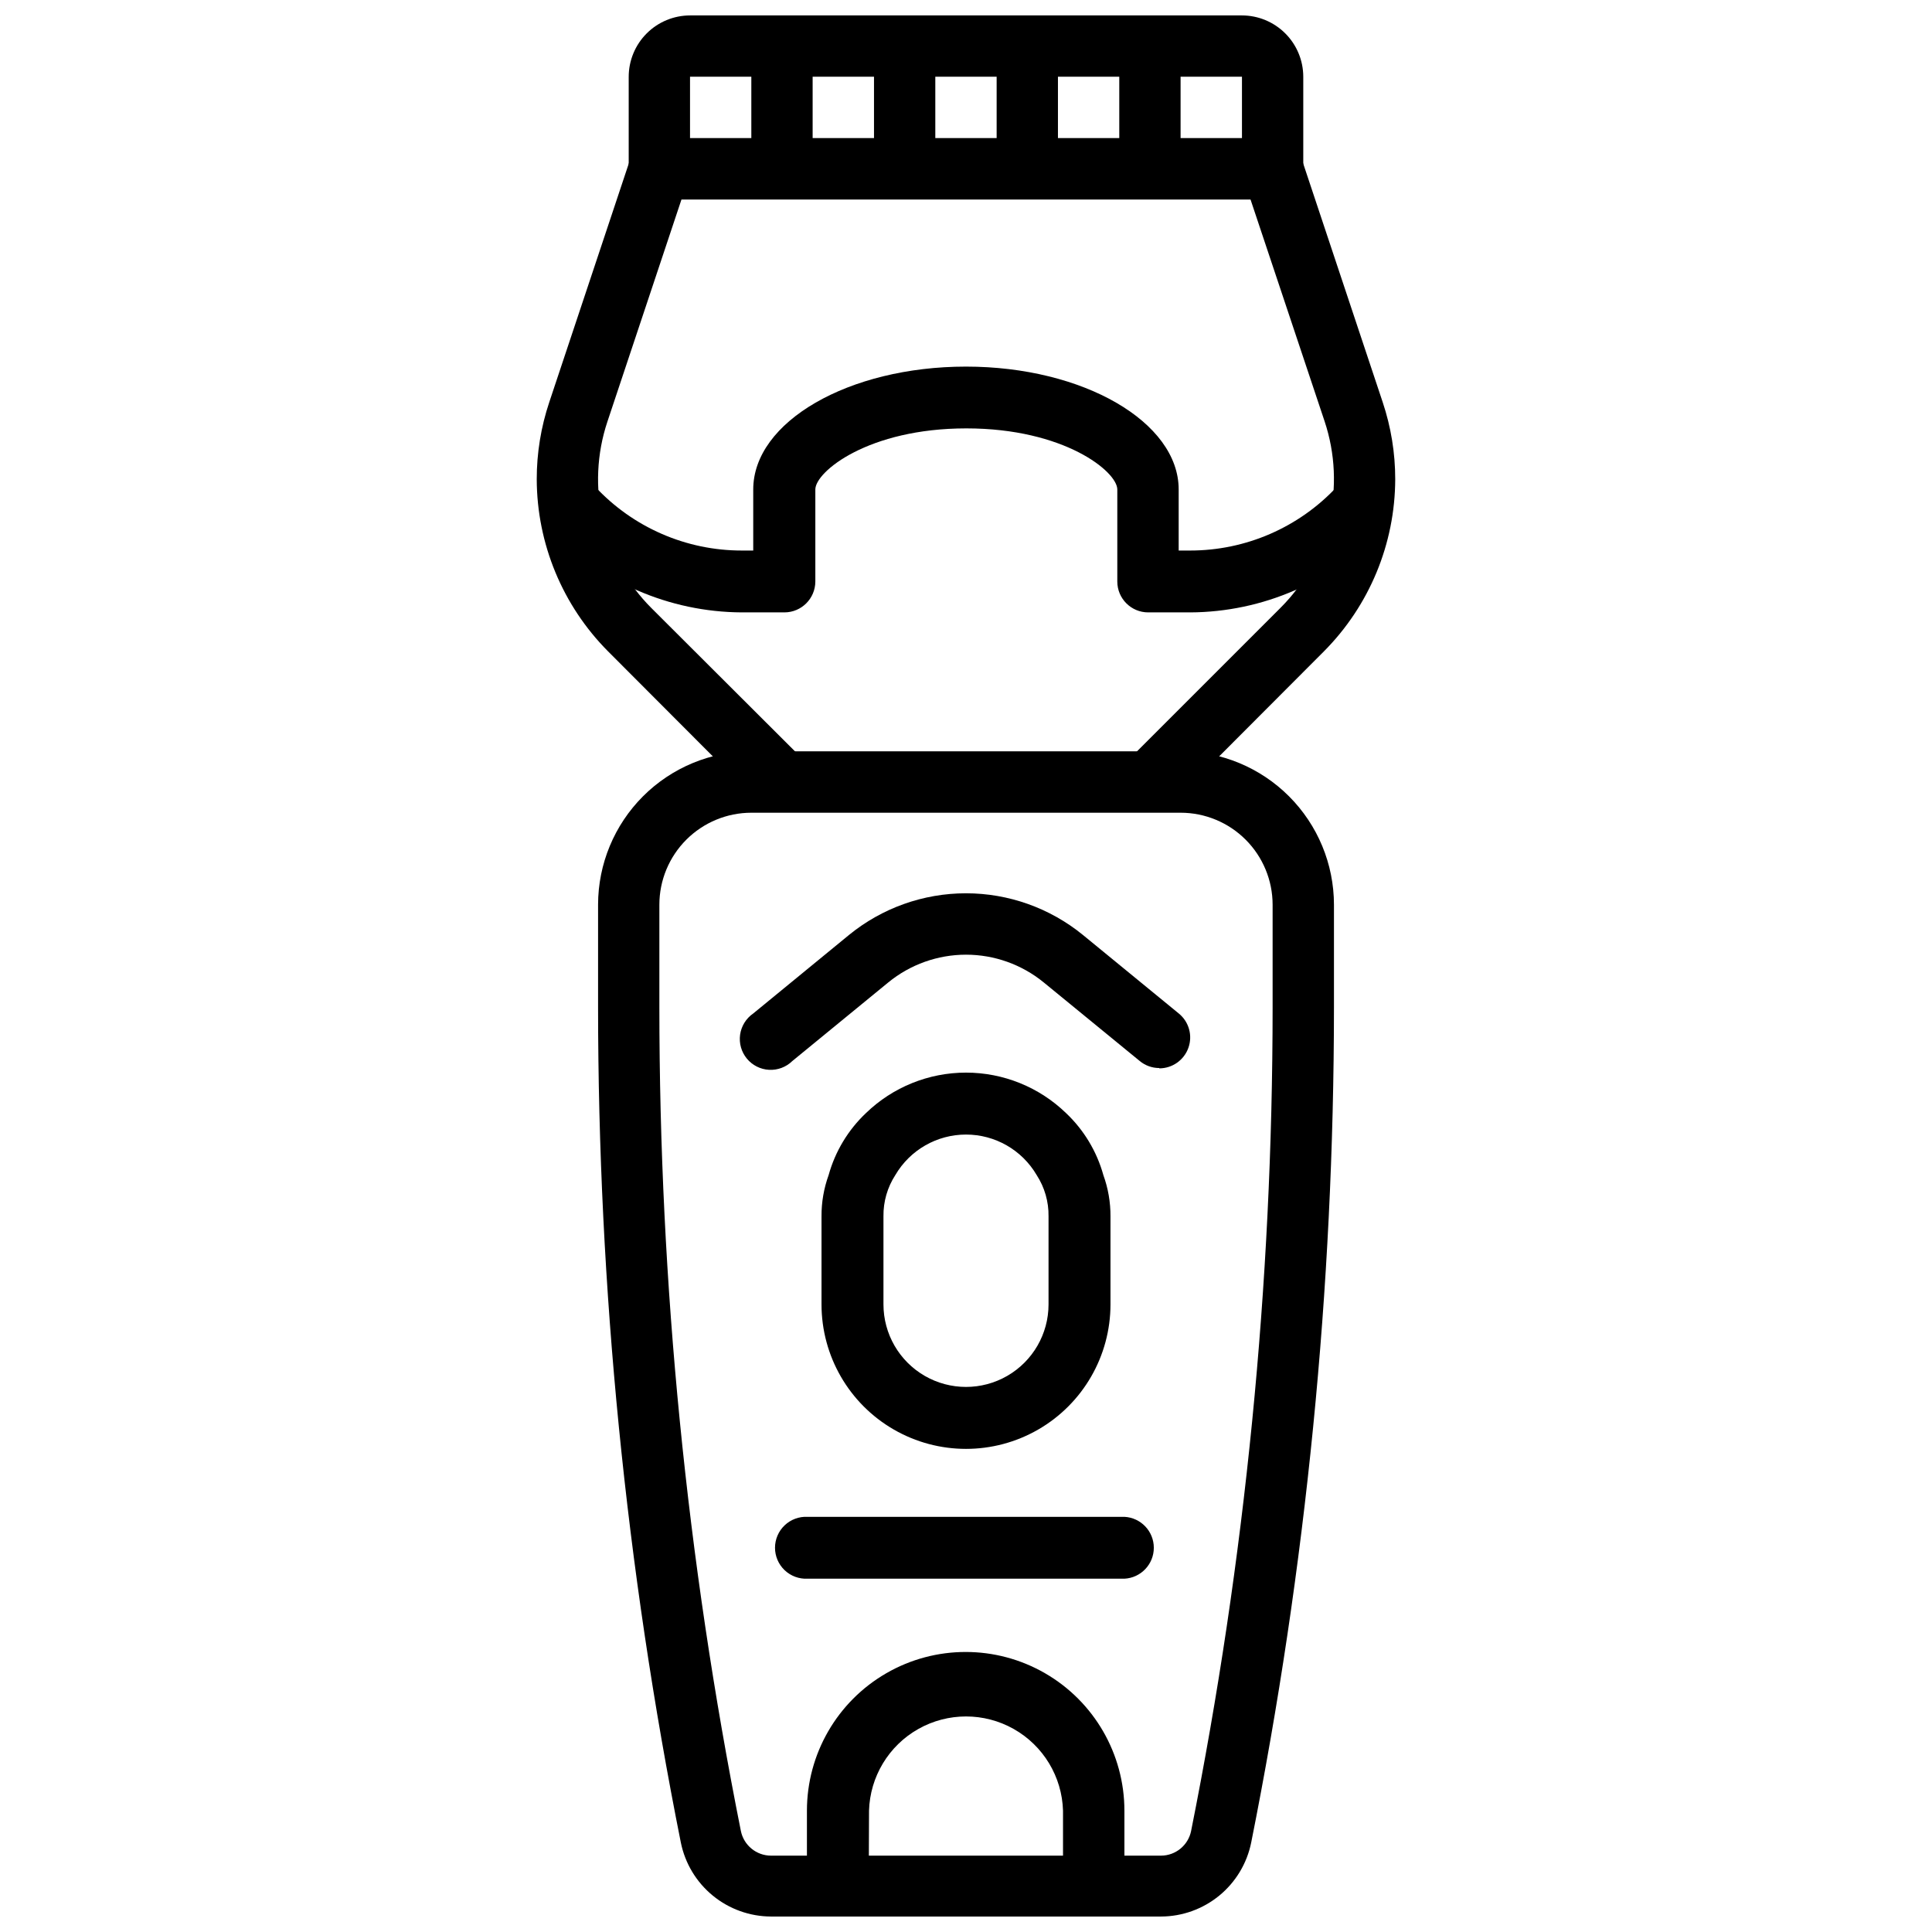
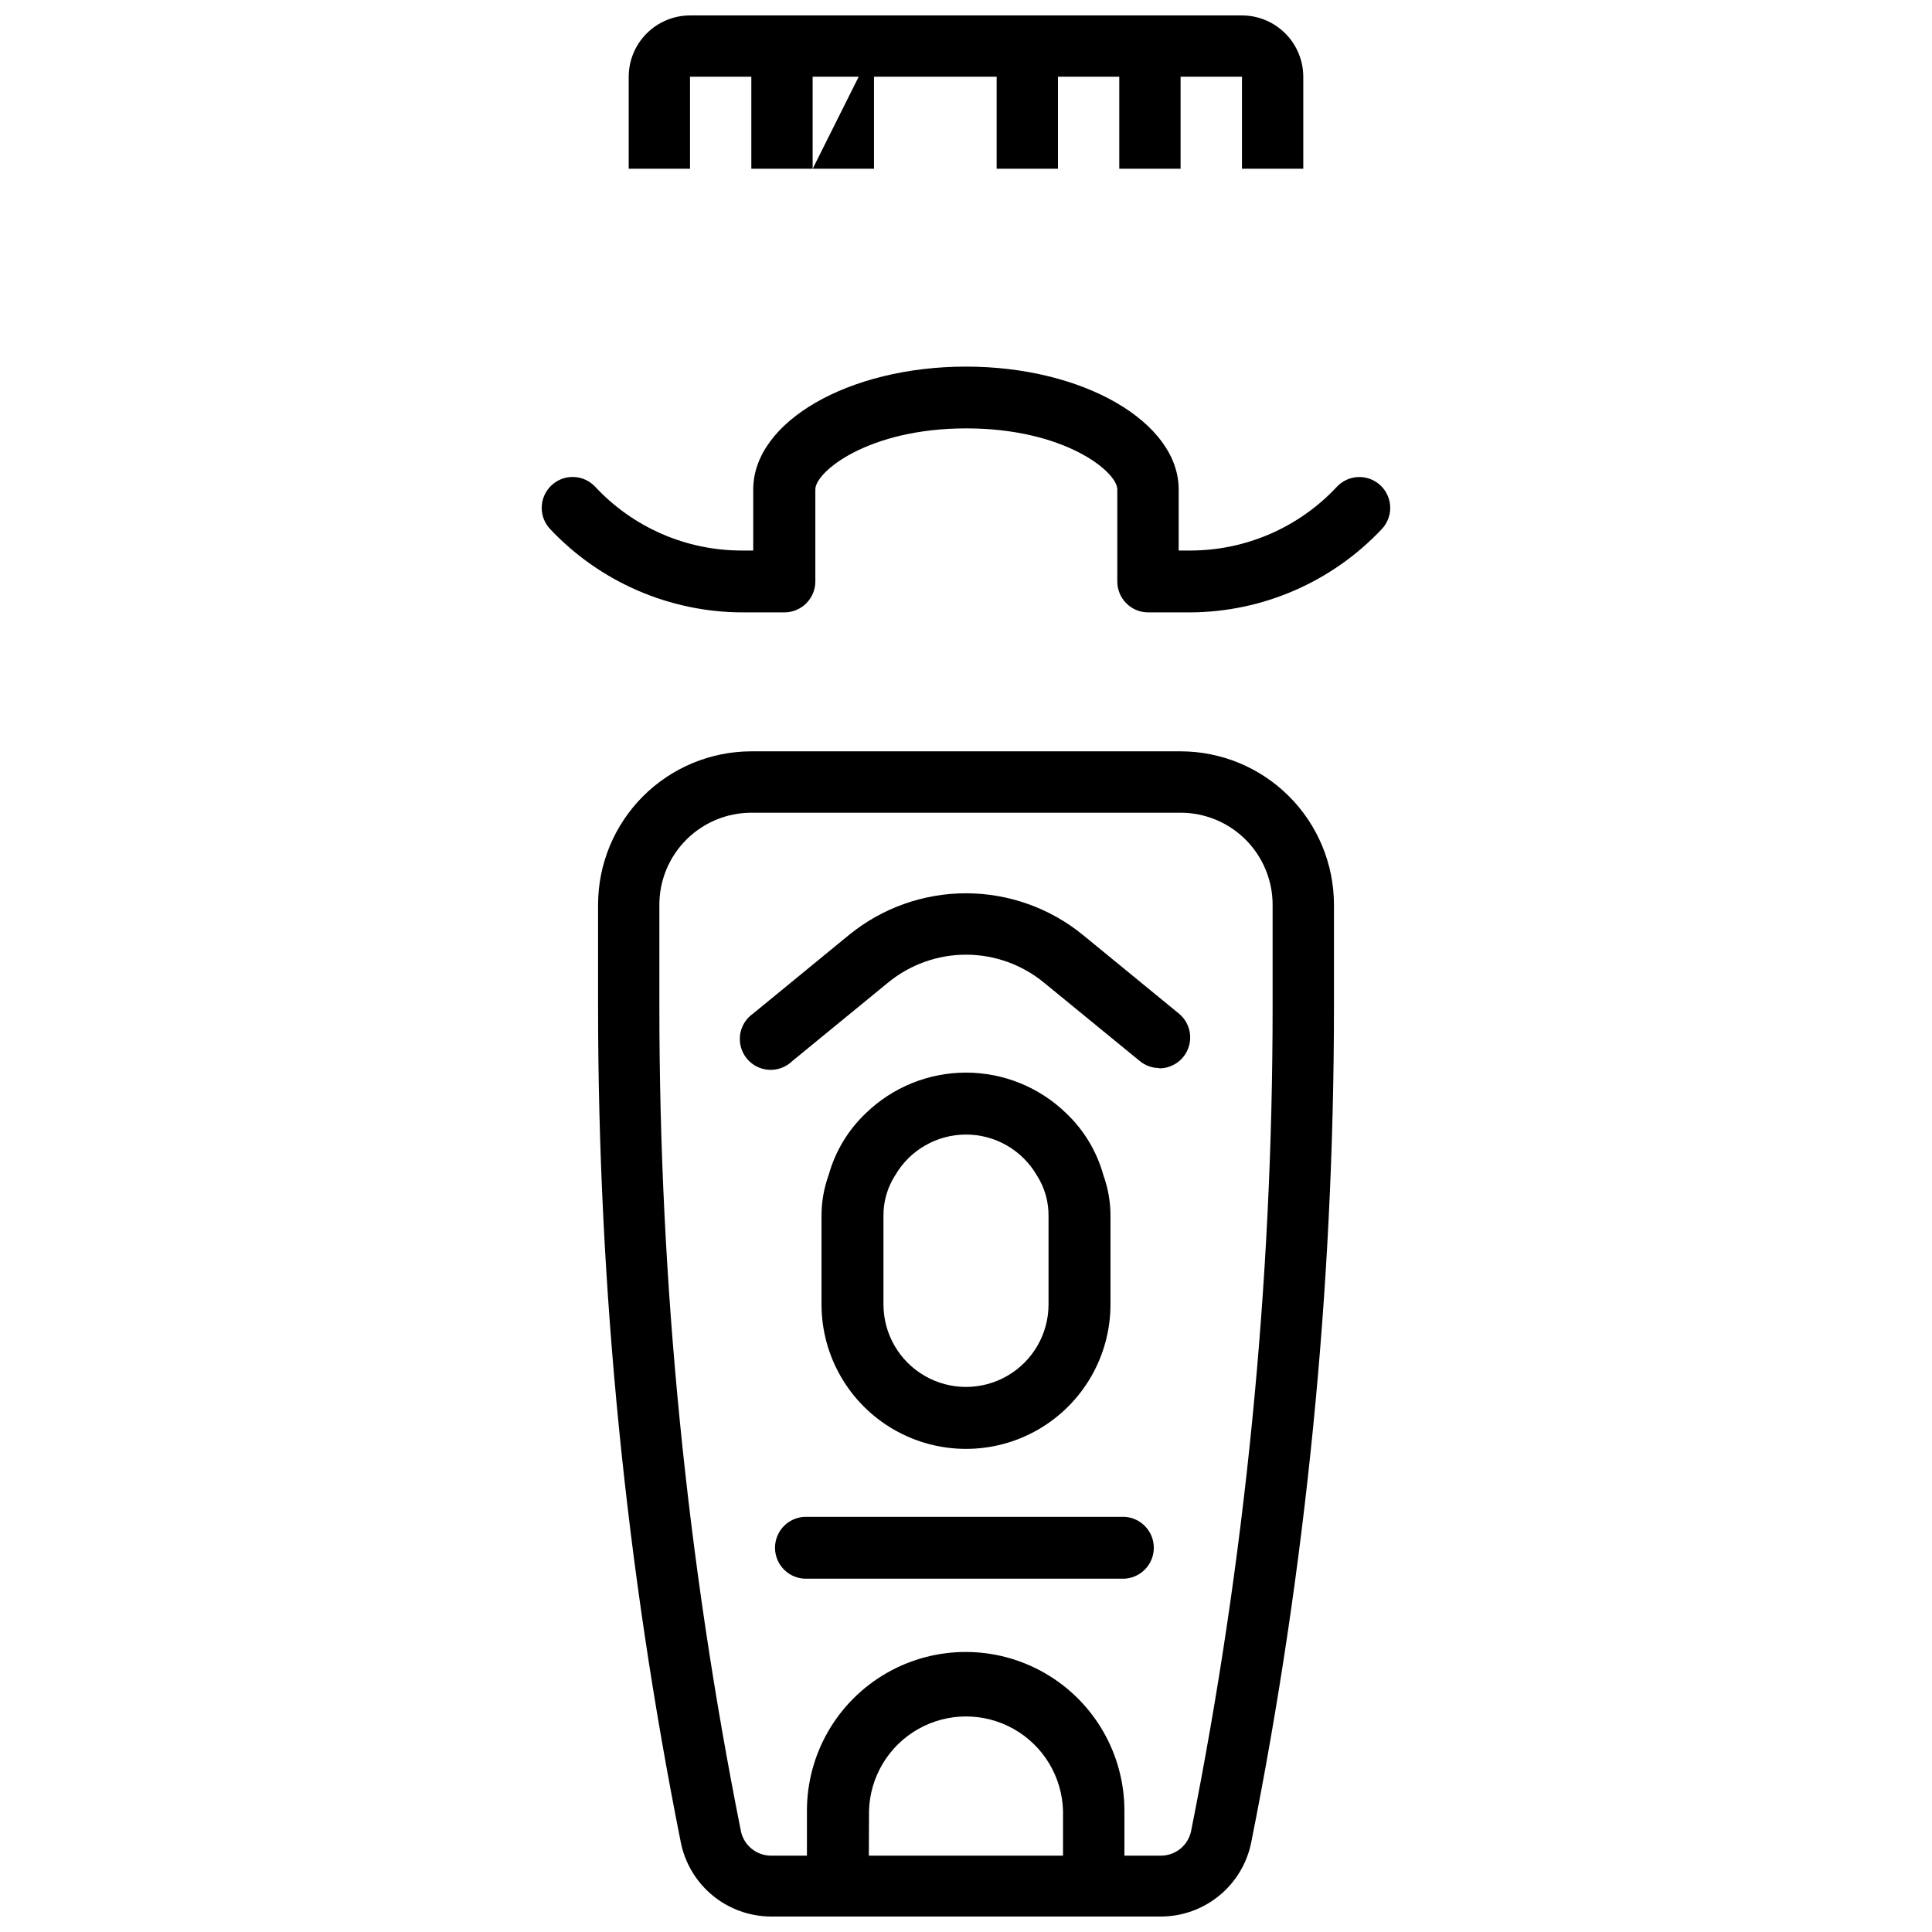
<svg xmlns="http://www.w3.org/2000/svg" width="800px" height="800px" version="1.1" viewBox="144 144 512 512">
  <defs>
    <clipPath id="b">
      <path d="m302 343h196v308.9h-196z" />
    </clipPath>
    <clipPath id="a">
      <path d="m310 148.09h180v40.906h-180z" />
    </clipPath>
  </defs>
  <g clip-path="url(#b)">
    <path d="m451.68 651.9h-103.36c-5.629-0.02-11.082-1.98-15.434-5.551-4.352-3.57-7.34-8.535-8.457-14.055-14.566-72.895-21.914-147.05-21.934-221.38v-27.164c0.008-10.77 4.293-21.098 11.906-28.719 7.613-7.617 17.941-11.906 28.711-11.922h113.78c10.773 0.016 21.098 4.305 28.711 11.922 7.617 7.621 11.898 17.949 11.91 28.719v27.164c-0.023 74.344-7.371 148.5-21.938 221.4-1.121 5.516-4.109 10.477-8.461 14.043s-9.801 5.527-15.43 5.543zm-108.57-292.52c-6.461 0.004-12.656 2.574-17.227 7.144-4.57 4.57-7.141 10.766-7.144 17.227v27.164c0.008 73.305 7.242 146.43 21.602 218.32 0.773 3.793 4.106 6.519 7.977 6.531h103.36c3.871-0.012 7.203-2.738 7.977-6.531 14.359-71.883 21.594-145.01 21.602-218.32v-27.164c-0.004-6.461-2.574-12.656-7.144-17.227-4.566-4.57-10.766-7.141-17.227-7.144z" />
  </g>
-   <path d="m454.58 356.98-11.566-11.566 40.367-40.367c6.336-6.34 10.781-14.32 12.84-23.043 2.055-8.723 1.645-17.848-1.188-26.352l-19.629-58.777h-150.81l-19.625 58.863c-2.836 8.504-3.246 17.625-1.188 26.352 2.055 8.723 6.5 16.703 12.836 23.043l40.367 40.281-11.566 11.566-40.281-40.367c-12.059-12.125-18.848-28.516-18.895-45.613-0.004-6.938 1.117-13.828 3.316-20.406l23.324-70.008h174.23l23.32 70.008c2.199 6.578 3.32 13.469 3.316 20.406-0.047 17.098-6.836 33.488-18.891 45.613z" />
  <g clip-path="url(#a)">
    <path d="m489.38 188.71h-16.246v-24.375h-146.27v24.375h-16.25v-24.375c0.008-4.305 1.719-8.434 4.766-11.48s7.176-4.762 11.484-4.766h146.27c4.305 0.004 8.434 1.719 11.48 4.766 3.047 3.047 4.762 7.176 4.766 11.48z" />
  </g>
  <path d="m343.11 156.22h16.246v32.496h-16.246z" />
-   <path d="m375.62 156.22h16.246v32.496h-16.246z" />
+   <path d="m375.62 156.22v32.496h-16.246z" />
  <path d="m408.12 156.22h16.246v32.496h-16.246z" />
  <path d="m440.62 156.22h16.246v32.496h-16.246z" />
  <path d="m459.41 306.29h-11.125c-4.523 0-8.188-3.664-8.188-8.188v-24.391c0-4.703-14.023-16.184-40.012-16.184s-40.012 11.484-40.012 16.184v24.391c-0.012 4.519-3.668 8.176-8.188 8.188h-11.293c-19.242-0.094-37.605-8.074-50.801-22.082-3.102-3.293-2.945-8.477 0.348-11.578 3.293-3.102 8.477-2.945 11.578 0.348 10.043 10.801 24.129 16.93 38.875 16.918h3.023v-16.184c0-17.949 25.297-32.559 56.383-32.559 31.09 0 56.363 14.695 56.363 32.559v16.184h3.047c14.754 0.004 28.844-6.125 38.898-16.918 1.488-1.578 3.543-2.496 5.711-2.559 2.168-0.059 4.269 0.742 5.844 2.231 3.281 3.102 3.43 8.277 0.328 11.559-13.188 14.008-31.543 21.992-50.781 22.082z" />
  <path d="m451.22 427.04c-1.895 0.004-3.731-0.656-5.184-1.867l-25.441-20.824h-0.004c-5.809-4.75-13.086-7.348-20.59-7.348-7.508 0-14.781 2.598-20.594 7.348l-25.441 20.844c-1.641 1.602-3.879 2.445-6.164 2.32-2.289-0.125-4.422-1.203-5.879-2.973-1.457-1.77-2.106-4.066-1.789-6.336 0.32-2.269 1.574-4.305 3.461-5.606l25.422-20.844c8.746-7.129 19.688-11.023 30.973-11.023 11.285 0 22.223 3.894 30.973 11.023l25.441 20.844c2.684 2.191 3.695 5.832 2.531 9.09-1.164 3.262-4.254 5.438-7.715 5.438z" />
  <path d="m436.4 455.4c-1.742-6.269-5.16-11.945-9.887-16.418-7.109-6.883-16.617-10.73-26.512-10.73-9.898 0-19.406 3.848-26.516 10.73-4.727 4.473-8.145 10.148-9.887 16.418-1.27 3.504-1.91 7.207-1.887 10.934v23.344c0 13.68 7.297 26.32 19.145 33.16 11.844 6.84 26.441 6.84 38.289 0 11.844-6.84 19.145-19.48 19.145-33.16v-23.344c0.02-3.727-0.621-7.43-1.891-10.934zm-14.527 34.281v-0.004c0 7.816-4.168 15.035-10.938 18.945-6.766 3.906-15.105 3.906-21.871 0-6.769-3.91-10.938-11.129-10.938-18.945v-23.344c-0.055-3.875 1.039-7.68 3.148-10.934 3.894-6.648 11.023-10.73 18.727-10.73s14.828 4.082 18.723 10.73c2.109 3.254 3.203 7.059 3.148 10.934z" />
  <path d="m441.98 562.37h-83.969c-2.246 0.113-4.441-0.699-6.07-2.246-1.633-1.551-2.555-3.703-2.555-5.949 0-2.25 0.922-4.398 2.555-5.949 1.629-1.551 3.824-2.363 6.07-2.25h83.969c4.363 0.223 7.793 3.828 7.793 8.199 0 4.371-3.43 7.977-7.793 8.195z" />
  <path d="m374.3 623.86c0.258-9.012 5.211-17.227 13.059-21.66 7.848-4.43 17.441-4.43 25.289 0 7.848 4.434 12.805 12.648 13.062 21.66v21.516h16.27v-21.516c0-15.031-8.02-28.918-21.035-36.434s-29.055-7.516-42.07 0-21.031 21.402-21.031 36.434v21.516h16.375z" />
</svg>